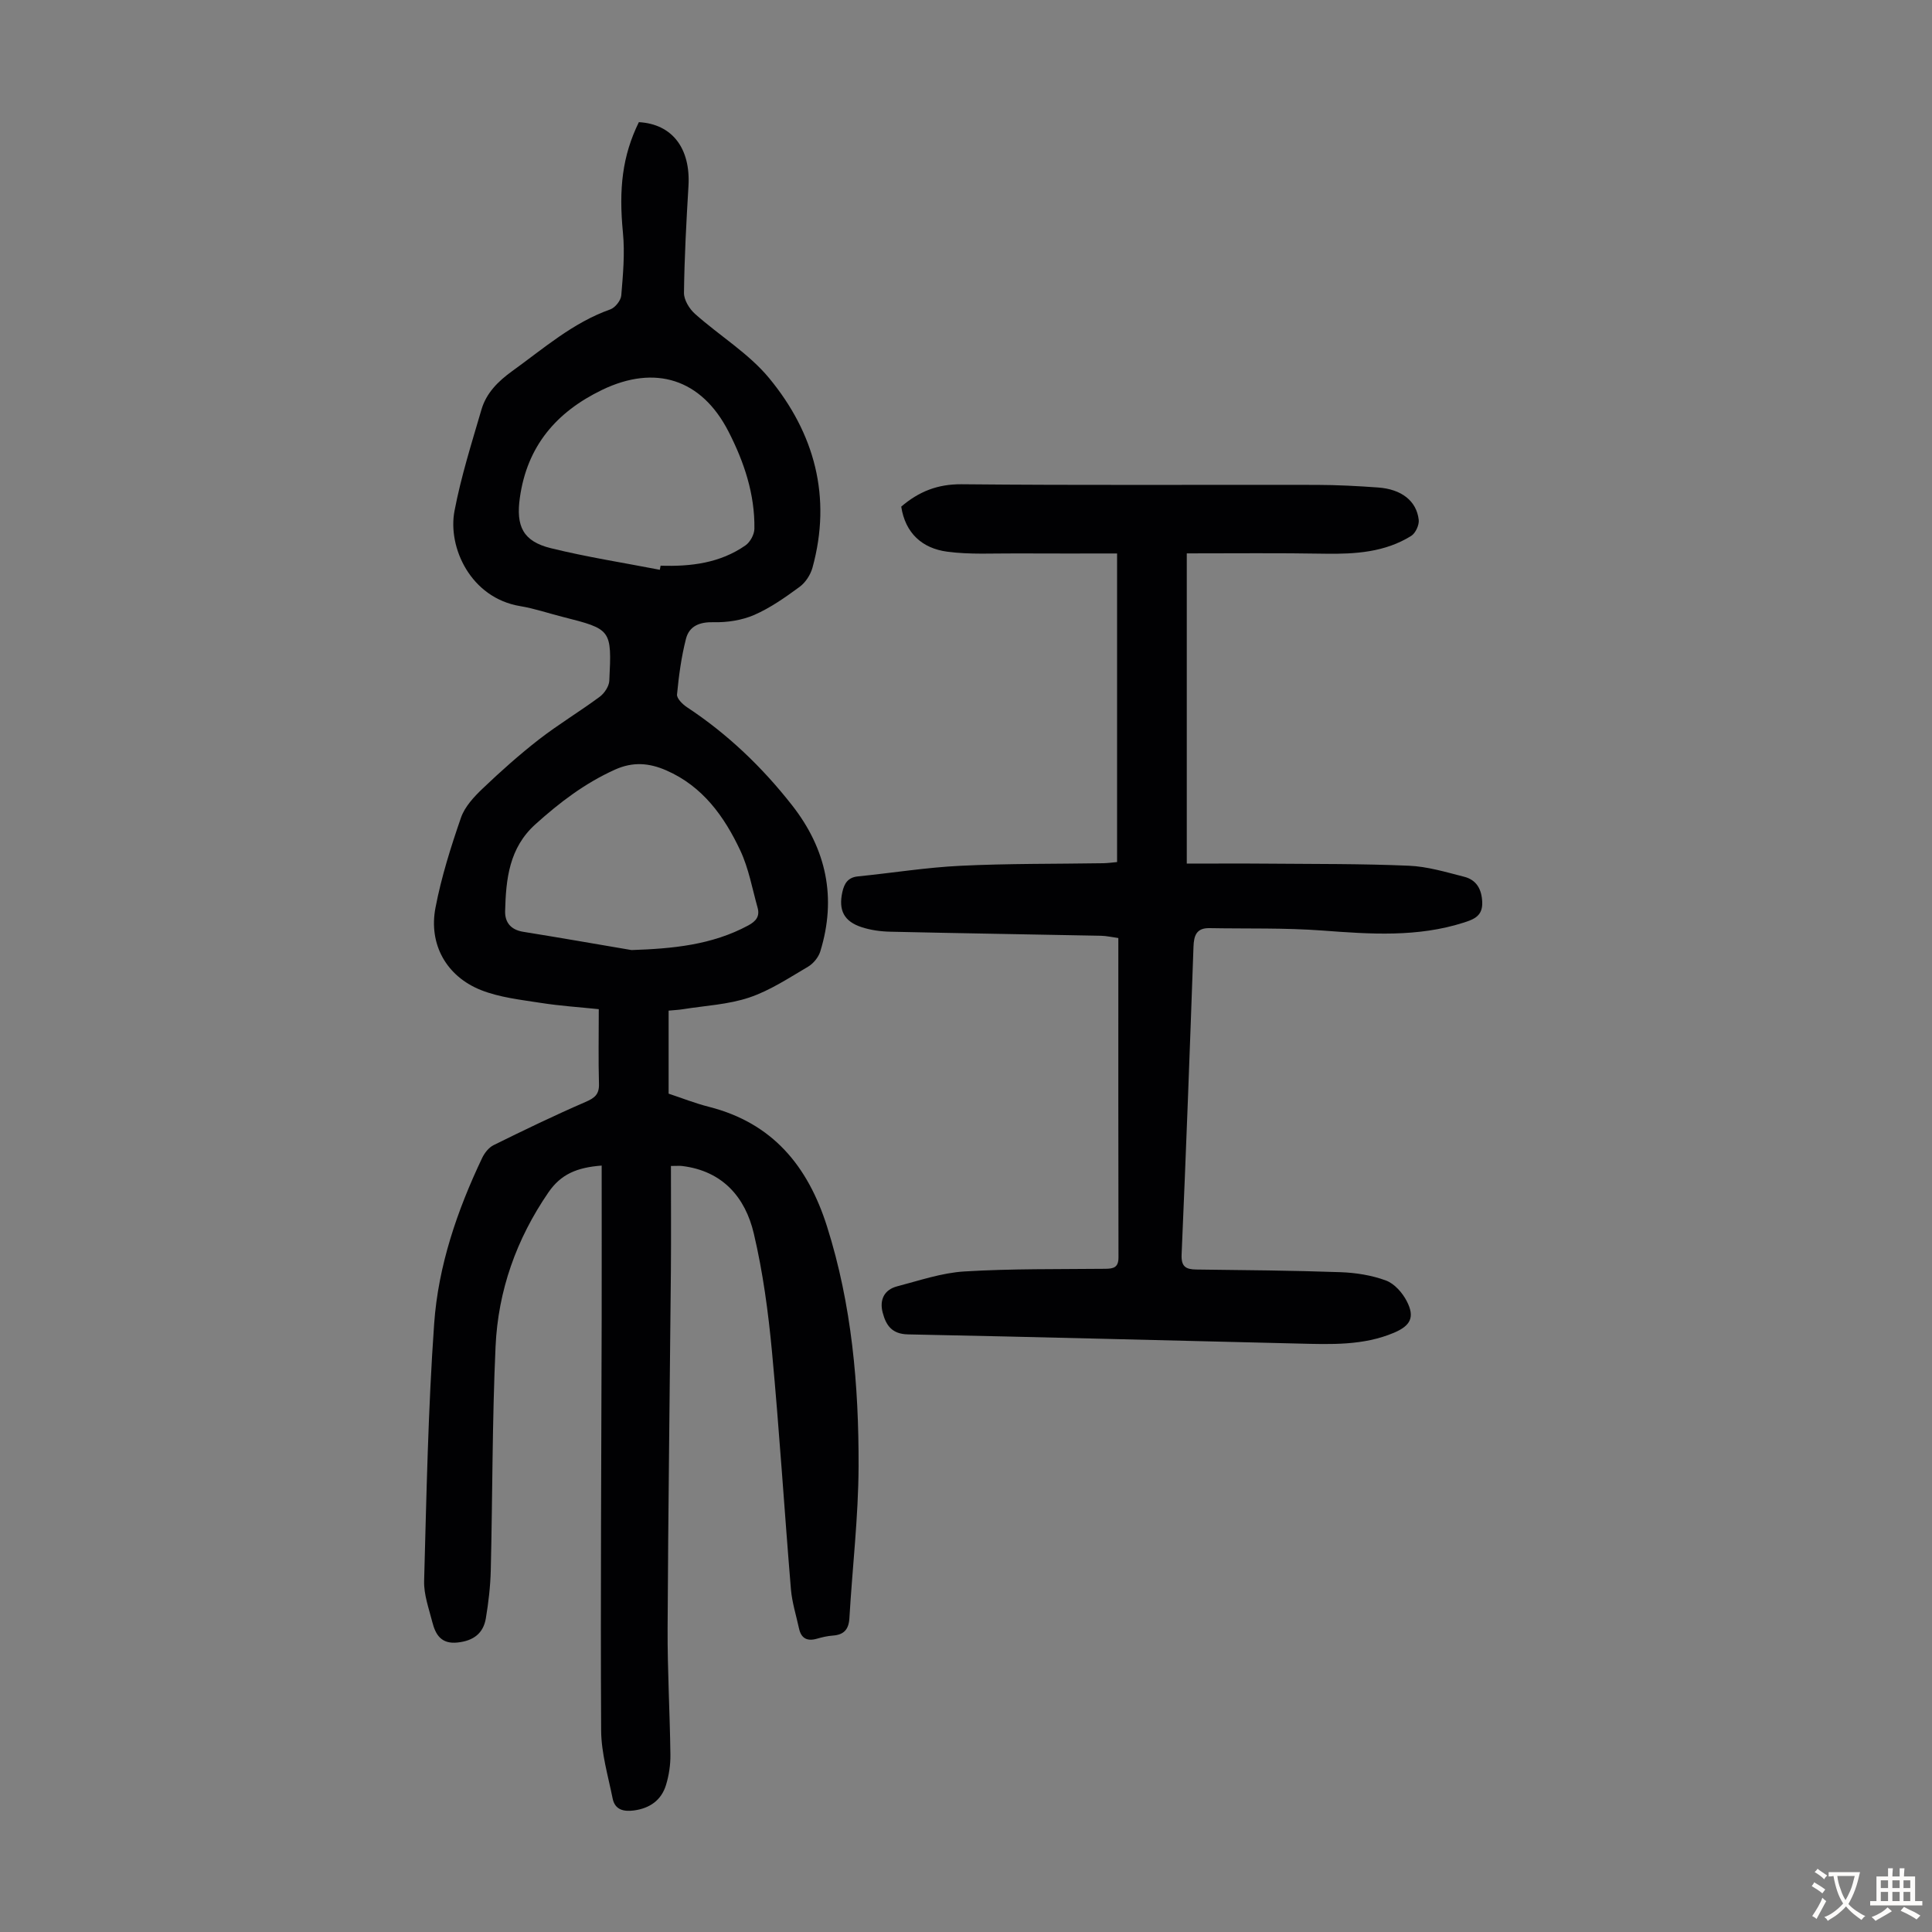
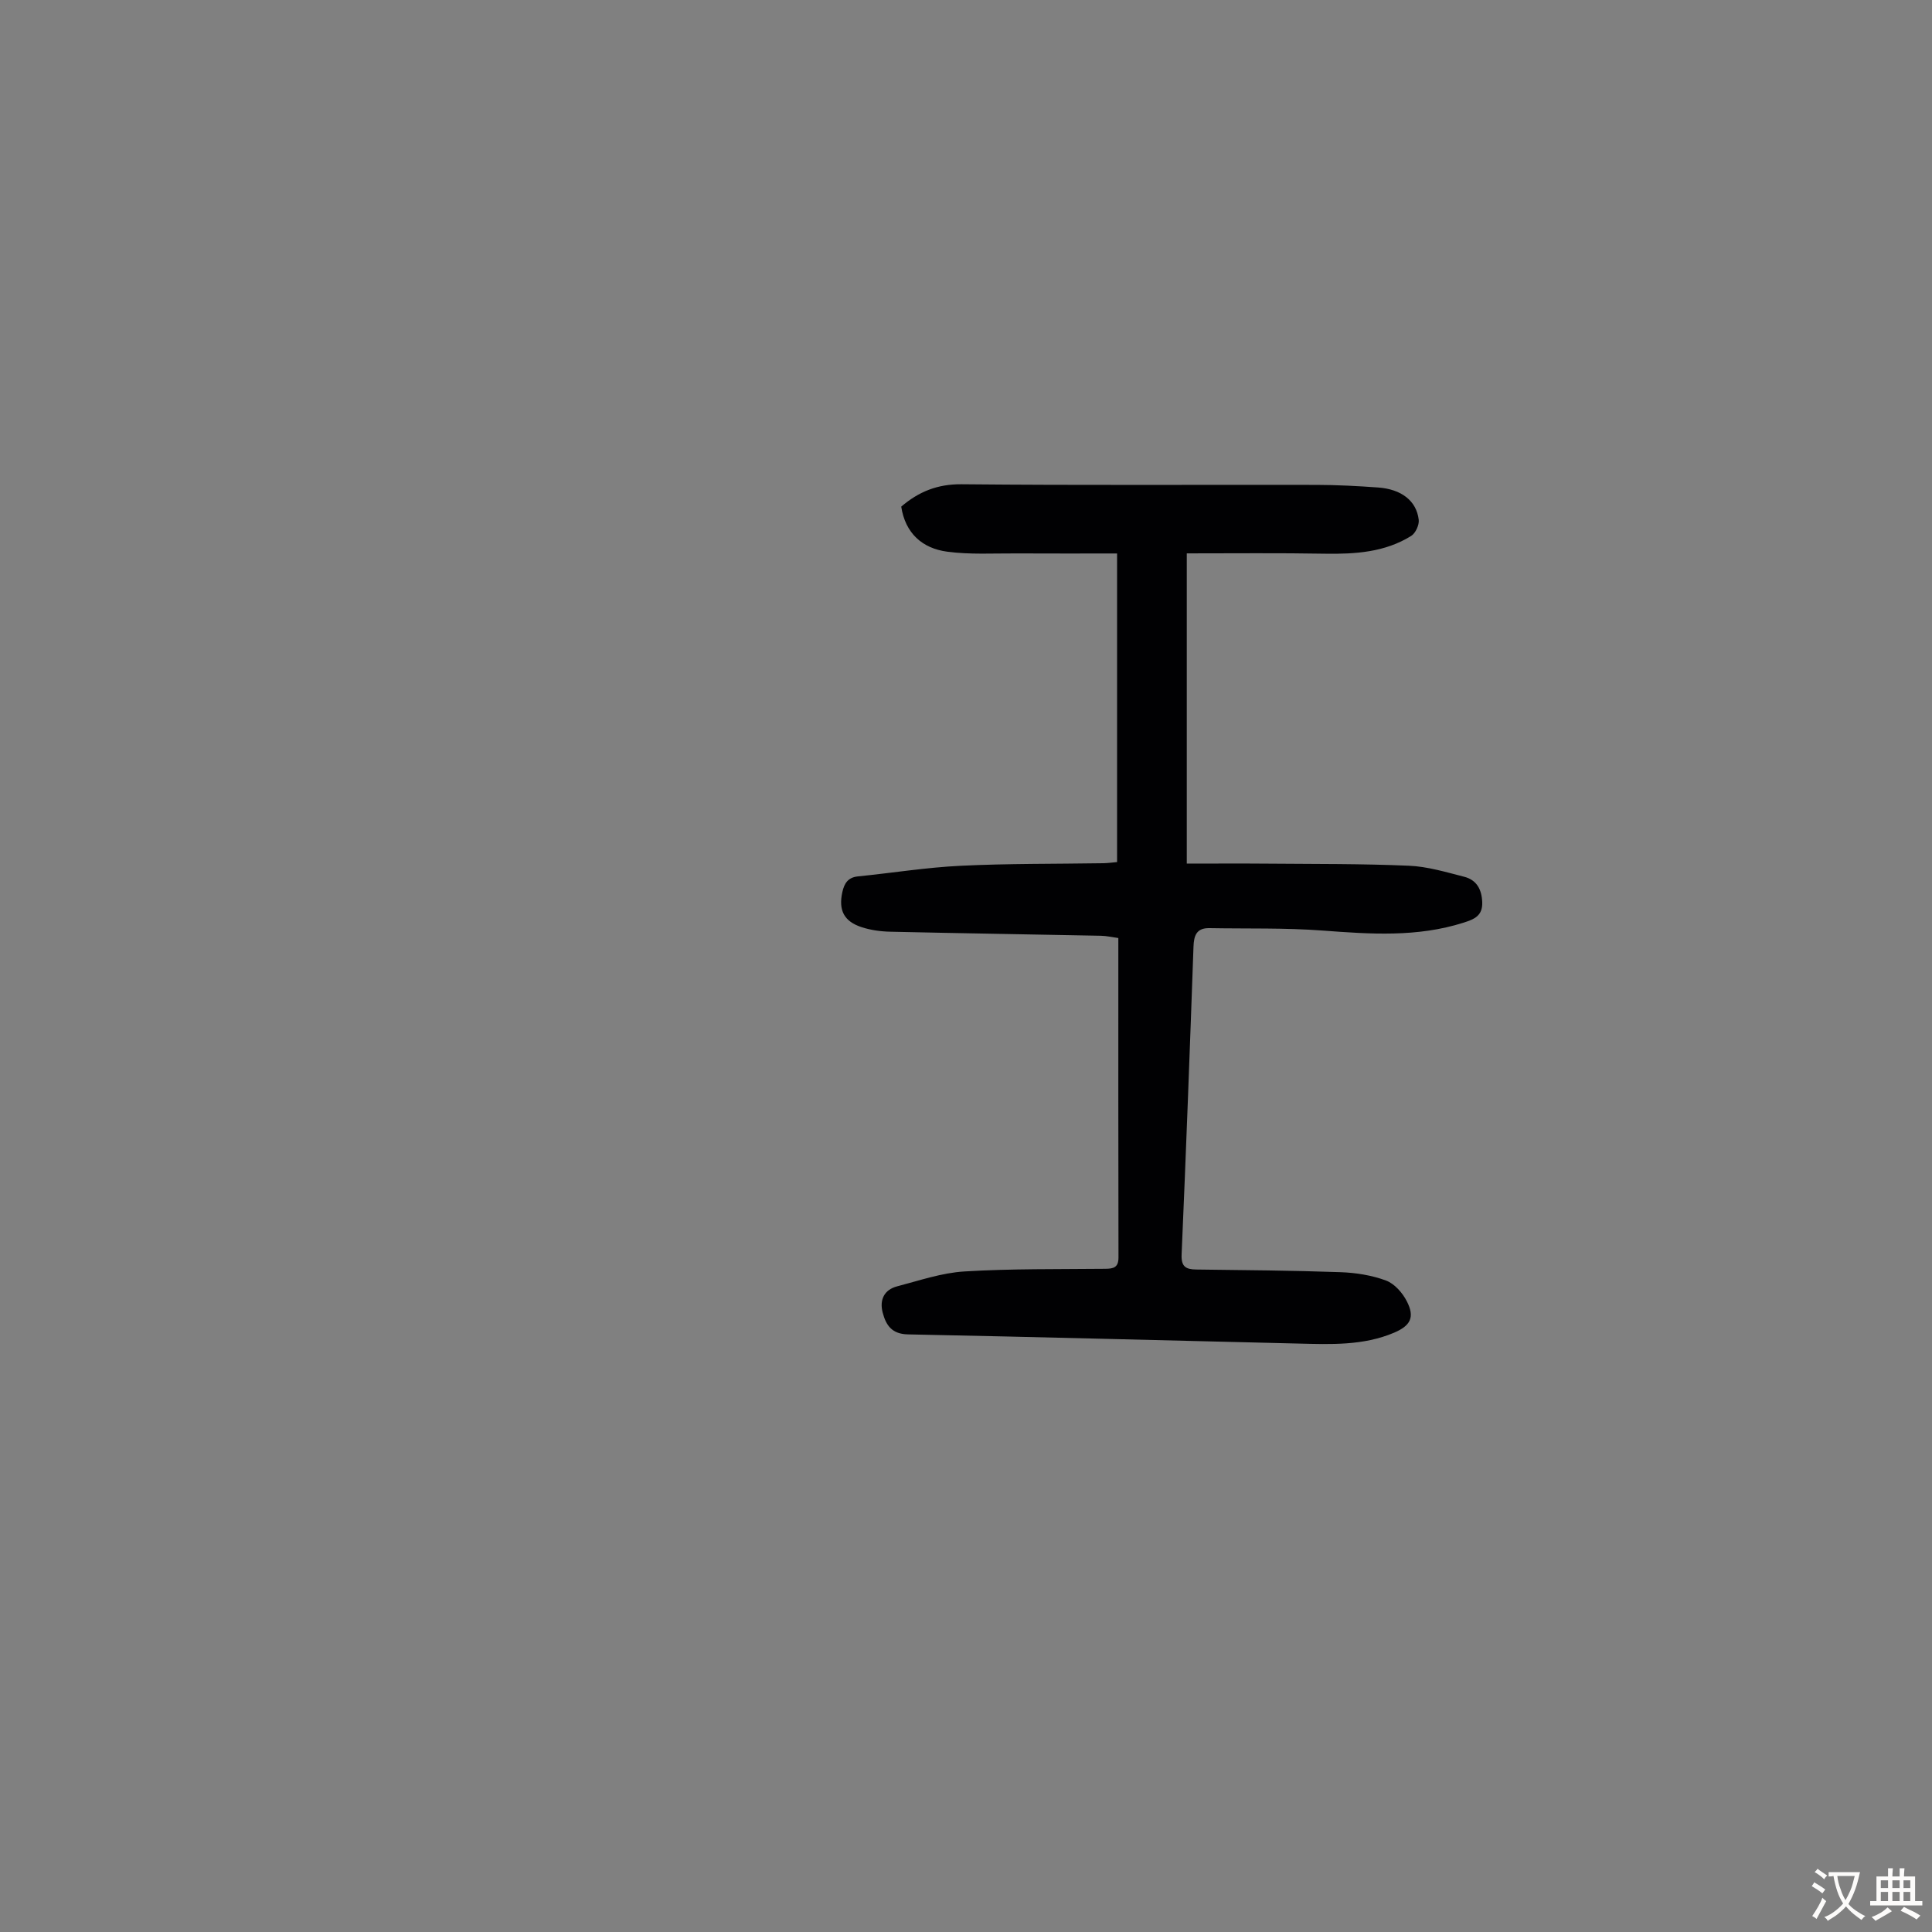
<svg xmlns="http://www.w3.org/2000/svg" enable-background="new 0 0 400 400" viewBox="0 0 400 400">
  <rect x="0" y="0" width="400" height="400" fill="#808080" stroke="none" />
-   <path d="m123.97 208.94c-3.88-.41-8-.67-12.06-1.31-4.16-.65-8.48-1.12-12.34-2.65-7.16-2.85-10.86-9.49-9.41-17.04 1.21-6.33 3.17-12.55 5.28-18.65.79-2.28 2.7-4.33 4.51-6.05 3.72-3.55 7.58-6.99 11.64-10.15 4.04-3.13 8.45-5.78 12.56-8.82.98-.72 1.94-2.17 2-3.32.52-10.66.46-10.66-9.69-13.24-2.93-.74-5.81-1.73-8.77-2.22-10.23-1.7-15.04-12.13-13.59-19.71 1.35-7.09 3.55-14.03 5.58-20.98 1-3.42 3.42-5.84 6.34-7.95 6.52-4.69 12.58-10.05 20.35-12.8 1-.36 2.18-1.85 2.26-2.9.36-4.32.76-8.71.34-13-.88-9.04-.13-15.86 3.3-22.86 6.91.39 10.73 5.42 10.27 13.23-.44 7.36-.84 14.74-.93 22.11-.02 1.46 1.11 3.31 2.28 4.35 5.07 4.53 11.13 8.18 15.38 13.34 9.37 11.37 12.98 24.58 8.94 39.23-.41 1.47-1.45 3.07-2.67 3.96-2.96 2.17-6.03 4.34-9.37 5.8-2.56 1.11-5.6 1.58-8.41 1.51-2.93-.07-5.06.79-5.74 3.45-.96 3.75-1.48 7.64-1.85 11.51-.08.82 1.15 2.04 2.06 2.64 8.4 5.54 15.56 12.39 21.75 20.29 7.13 9.09 9.27 19.18 5.85 30.28-.38 1.22-1.44 2.51-2.54 3.16-3.95 2.32-7.87 4.93-12.15 6.37-4.37 1.47-9.16 1.69-13.76 2.43-.88.14-1.78.18-2.95.29v17.19c2.67.88 5.47 2 8.37 2.73 13.14 3.35 20.45 12.23 24.42 24.75 5.14 16.21 6.59 32.89 6.54 49.69-.04 10.48-1.29 20.95-1.9 31.43-.14 2.33-1.14 3.44-3.44 3.6-1.11.08-2.22.34-3.29.65-2 .57-3.25-.05-3.7-2.11-.59-2.72-1.45-5.41-1.68-8.16-1.36-16.38-2.39-32.79-3.92-49.16-.77-8.2-1.87-16.44-3.76-24.45-1.77-7.53-6.46-12.96-14.82-13.99-.53-.07-1.07-.01-2.34-.01 0 7.35.05 14.6-.01 21.84-.22 24.62-.56 49.24-.68 73.86-.04 8.72.47 17.44.58 26.16.03 2.09-.29 4.26-.9 6.27-.96 3.18-3.36 4.87-6.68 5.31-2.14.28-3.92-.17-4.38-2.48-.94-4.67-2.35-9.38-2.38-14.08-.15-28.43.05-56.86.11-85.29.02-10.49 0-20.99 0-31.67-5.16.39-8.45 1.81-11.01 5.53-6.65 9.68-10.44 20.36-10.96 31.95-.7 15.41-.62 30.85-.99 46.28-.08 3.33-.47 6.69-1.02 9.98-.53 3.12-2.56 4.64-5.82 5-3.43.38-4.6-1.62-5.27-4.25-.71-2.8-1.77-5.67-1.69-8.49.49-17.77.82-35.57 2.08-53.29.85-11.98 4.76-23.4 9.93-34.28.49-1.04 1.38-2.17 2.37-2.66 6.28-3.1 12.59-6.15 19.01-8.93 1.91-.83 2.88-1.56 2.81-3.77-.14-4.91-.04-9.82-.04-15.45zm6.78-12.24c8.45-.29 16.6-1.02 24.17-5.1 1.66-.89 2.42-1.93 1.93-3.68-1.11-3.96-1.84-8.11-3.56-11.79-3.32-7.08-7.8-13.34-15.34-16.63-3.52-1.54-6.89-1.84-10.62-.16-6.22 2.8-11.48 6.81-16.49 11.33-5.44 4.9-6.09 11.34-6.26 17.96-.06 2.36 1.2 3.88 3.75 4.29 7.48 1.2 14.95 2.51 22.42 3.78zm5.86-78.73c.05-.28.11-.57.16-.85 6.25.2 12.31-.53 17.58-4.21.97-.68 1.82-2.25 1.84-3.42.11-7.19-2.14-13.86-5.37-20.16-5.59-10.89-15.19-13.91-26.18-8.6-9.49 4.59-15.52 11.66-17.01 22.33-.83 5.9.65 9.02 6.43 10.44 7.43 1.83 15.02 3.01 22.55 4.47z" fill="#010103" />
  <path d="m245.71 114.57v64.23c5.68 0 11.24-.04 16.8.01 9.73.08 19.47.01 29.19.43 3.84.16 7.67 1.32 11.43 2.28 2.56.65 3.65 2.57 3.75 5.28.1 2.82-1.67 3.52-3.81 4.21-9.62 3.08-19.39 2.39-29.25 1.65-7.77-.58-15.6-.36-23.4-.5-2.68-.05-3.24 1.49-3.32 3.85-.75 21.24-1.54 42.49-2.46 63.72-.11 2.51.86 3.08 3.03 3.11 9.95.12 19.9.2 29.84.55 3.18.11 6.48.63 9.45 1.73 1.75.65 3.42 2.55 4.31 4.3 1.69 3.29.77 5.05-2.64 6.5-6.39 2.71-13.13 2.41-19.83 2.25-26.94-.63-53.88-1.37-80.82-1.9-3.36-.07-4.55-1.92-5.23-4.51-.69-2.63.29-4.73 3-5.44 4.61-1.2 9.24-2.8 13.93-3.08 9.7-.59 19.45-.45 29.18-.55 1.68-.02 2.71-.26 2.71-2.35-.05-21.93-.03-43.85-.03-66.13-1.27-.17-2.43-.45-3.59-.47-14.54-.29-29.08-.51-43.61-.84-1.98-.04-4.04-.32-5.92-.93-3.7-1.2-4.85-3.52-4.02-7.28.39-1.76 1.14-3.03 3.21-3.24 7.1-.71 14.17-1.86 21.29-2.2 9.83-.48 19.68-.37 29.52-.53.88-.01 1.75-.14 2.86-.24 0-21.21 0-42.28 0-63.89-7 0-13.91.03-20.81-.01-4.79-.03-9.64.27-14.36-.36-5.19-.69-8.68-3.84-9.52-9.33 3.64-3.11 7.51-4.67 12.48-4.63 24.51.24 49.02.08 73.52.13 4.24.01 8.49.23 12.73.54 4.83.35 7.95 2.76 8.41 6.68.13 1.07-.66 2.79-1.57 3.35-5.43 3.38-11.53 3.77-17.76 3.68-9.48-.17-18.96-.07-28.69-.07z" fill="#010103" />
  <g fill="#fcfbfa">
    <path d="m377.9 391.2c-.2.3-.4.5-.6.8-.7-.6-1.4-1-2.2-1.5.2-.3.4-.5.5-.8.6.4 1.4.8 2.3 1.5zm-1.8 6.1c-.2-.2-.5-.4-.9-.6.4-.6.8-1.2 1.2-1.9s.7-1.3.9-1.9c.3.3.5.5.8.7-.7 1.3-1.4 2.6-2 3.7zm2.2-9c-.3.3-.5.5-.6.8-.6-.6-1.3-1.1-2-1.5.3-.3.5-.5.6-.7.6.5 1.3.9 2 1.4zm.3.2v-.9h2 4.5c-.3 1.3-.6 2.5-1 3.6s-.9 2.1-1.4 3c.4.5 1 1 1.6 1.4s1.2.8 1.9 1.1c-.3.2-.5.4-.8.8-.4-.3-1-.7-1.6-1.2s-1.2-1.1-1.6-1.6c-.5.6-1.1 1.1-1.7 1.6s-1.4.9-2.1 1.4c-.1-.3-.3-.5-.7-.8.6-.2 1.2-.5 1.9-1s1.4-1.1 2-1.8c-.5-.8-.9-1.6-1.2-2.5s-.6-2-.8-3.2c-.4.1-.7.1-1 .1zm2.5 2.7c.3 1 .7 1.7 1 2.2.3-.5.6-1.1 1-2s.6-1.9.9-3h-3.2-.4c.1.9.3 1.8.7 2.8z" />
    <path d="m396.5 388.5v1.5 3.6h1.5v.9c-.4 0-1 0-1.7 0h-7.9c-.5 0-.9 0-1.2 0v-.9h1.3v-3.5c0-.7 0-1.2 0-1.6h2.4c0-.8 0-1.4 0-1.7h1c0 .3-.1.8-.1 1.7h1.5c0-.8 0-1.4 0-1.7h1c0 .3-.1.9-.1 1.7zm-8.2 9.2c-.2-.3-.5-.5-.8-.8.8-.3 1.4-.6 1.9-.9s1-.7 1.4-1.1c.3.3.6.5.9.8-1.6 1-2.8 1.6-3.4 2zm2.6-6.8v-1.6h-1.5v1.6zm0 2.7v-1.9h-1.5v1.9zm2.4-2.7v-1.6h-1.5v1.6zm0 2.7v-1.9h-1.5v1.9zm.2 2 .7-.8c.4.2.9.5 1.6.8s1.3.7 1.8 1c-.3.3-.5.5-.8.8-.4-.3-1.5-1-3.3-1.8zm2-4.7v-1.6h-1.4v1.6zm0 2.7v-1.9h-1.4v1.9z" />
  </g>
</svg>